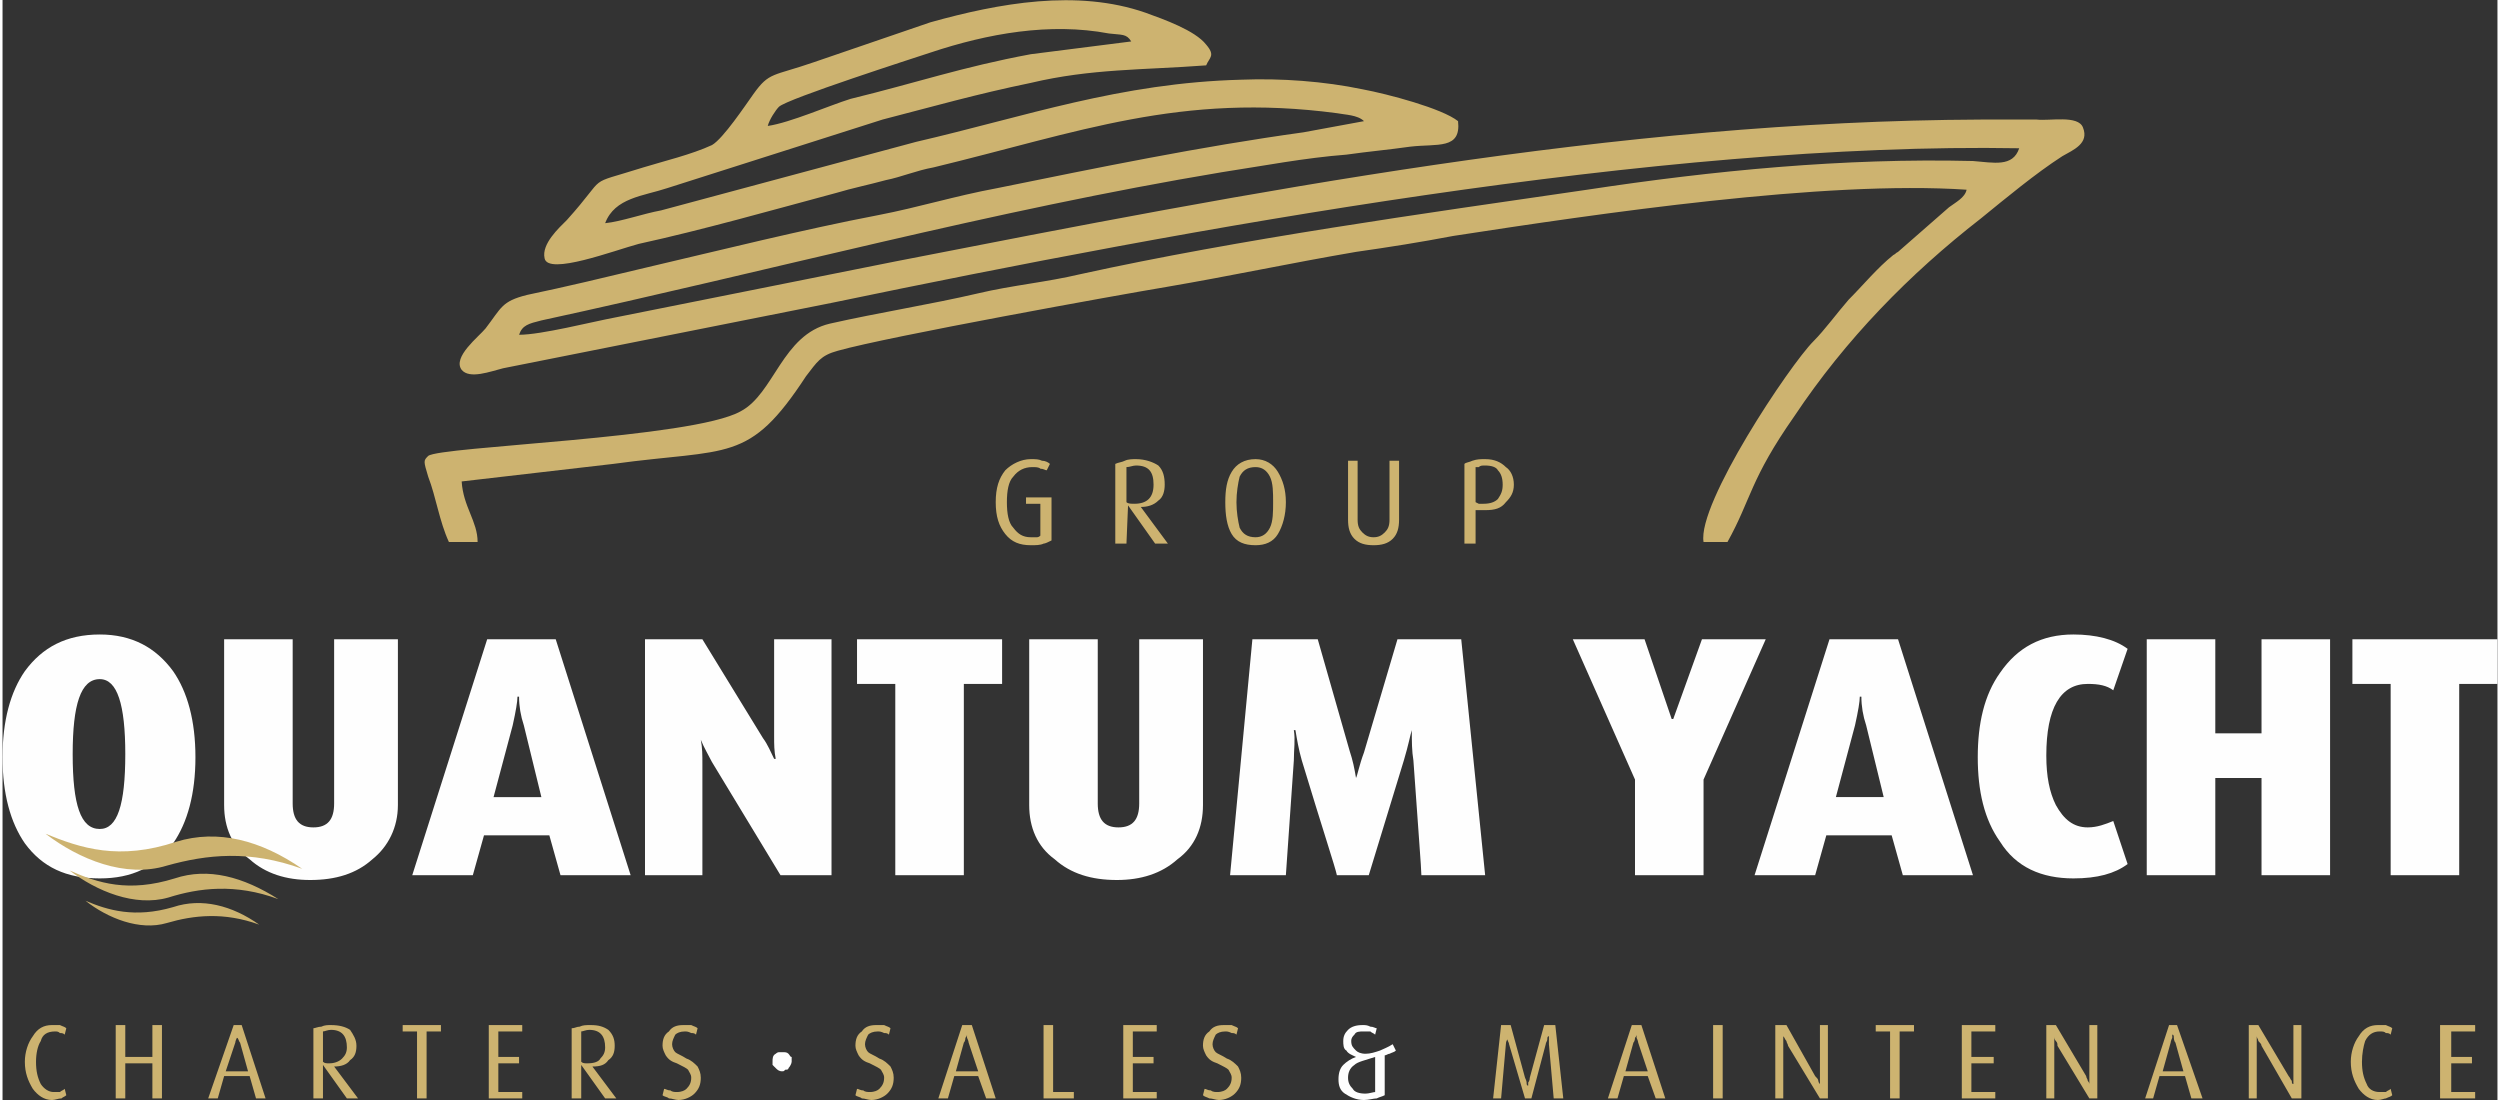
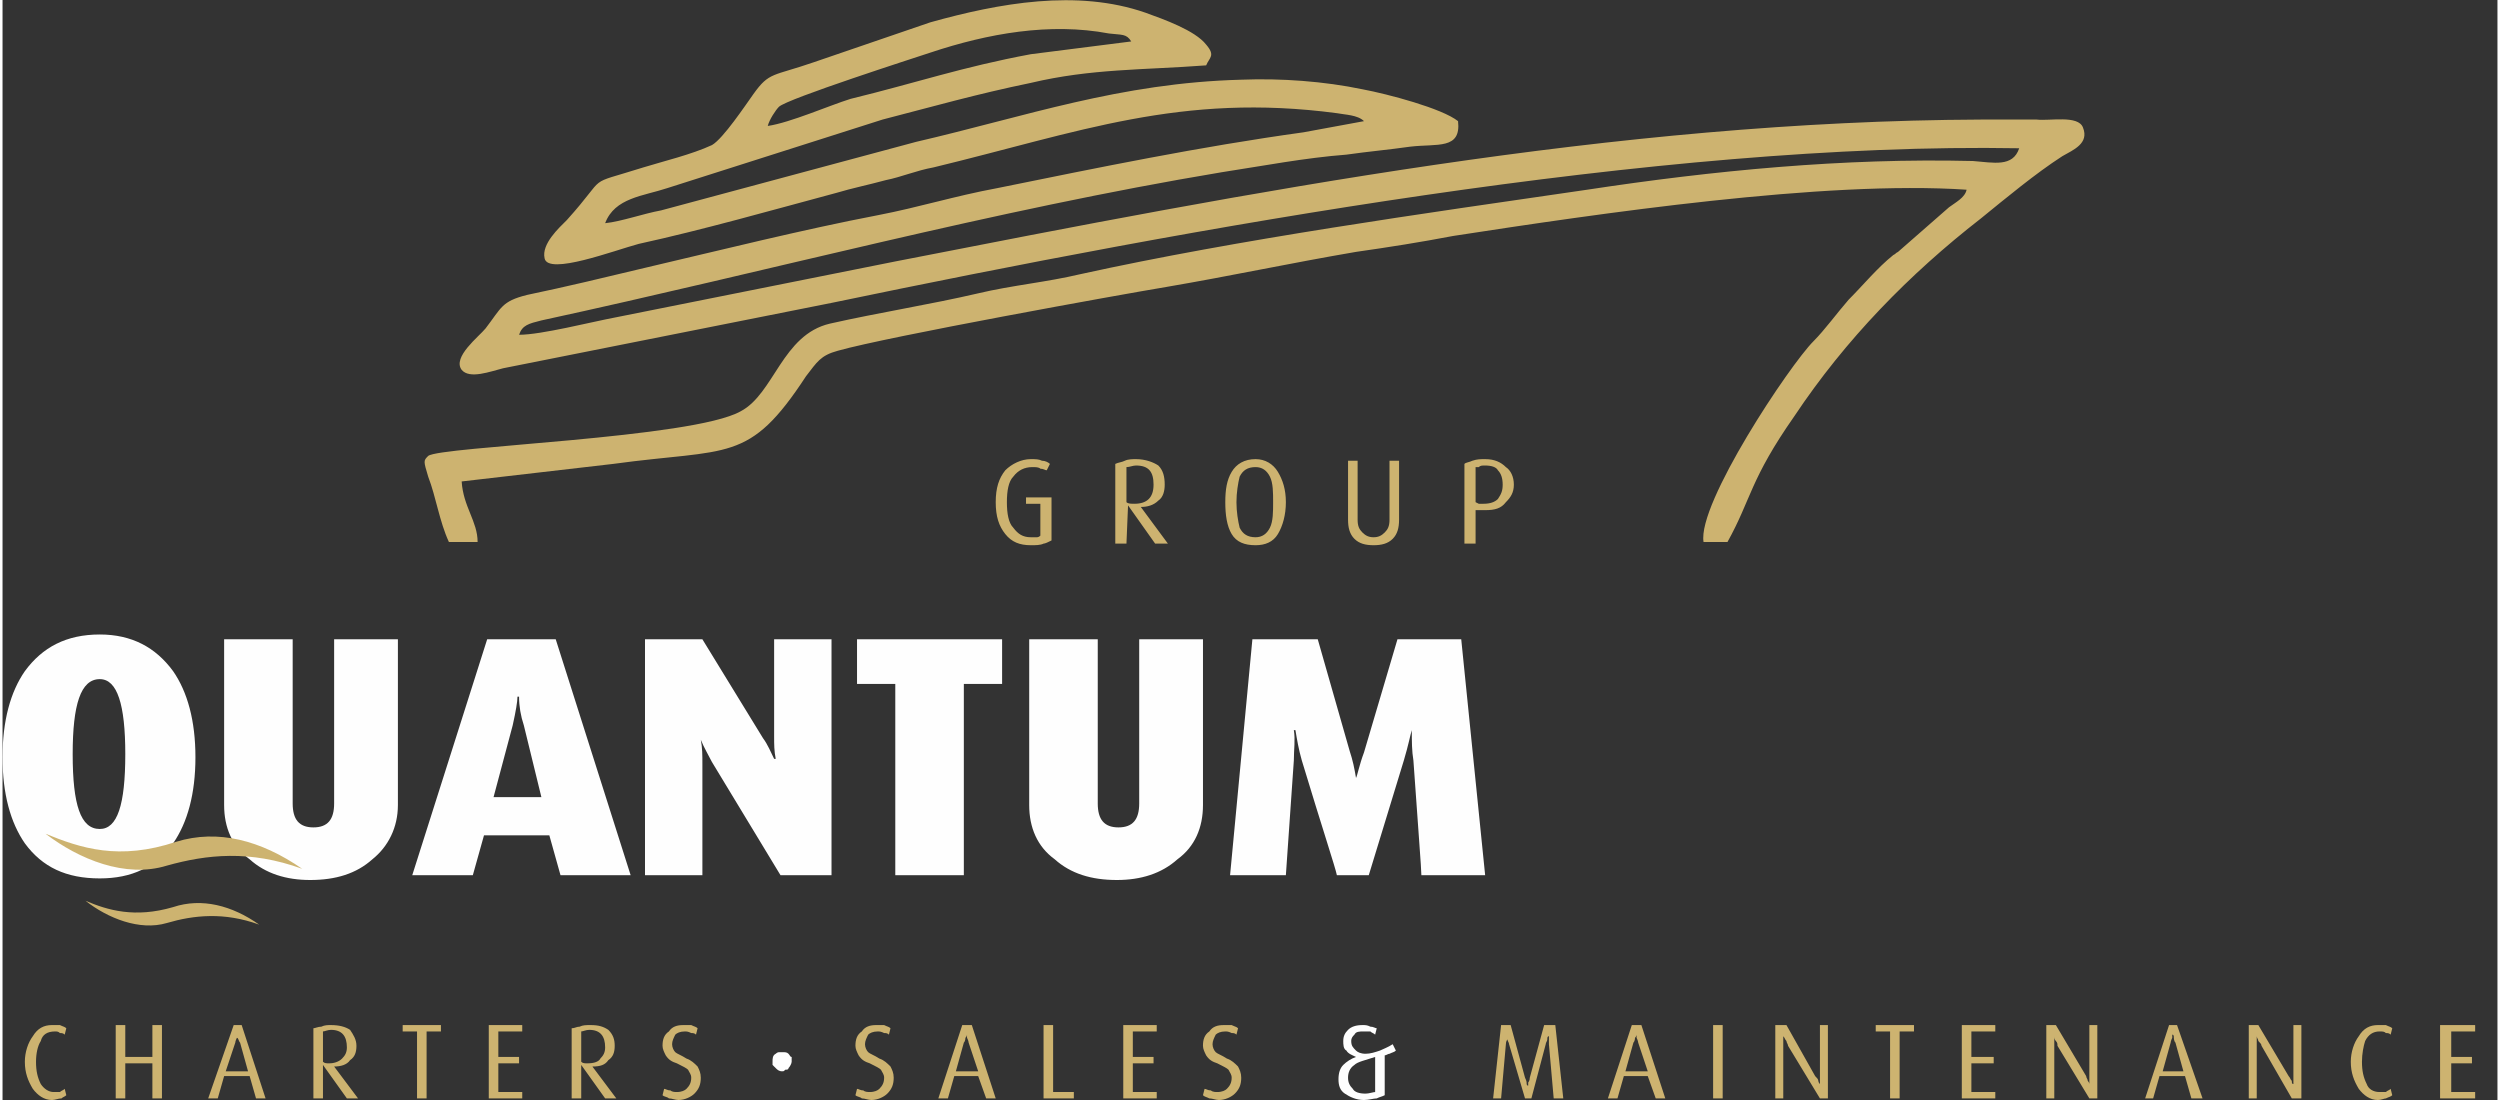
<svg xmlns="http://www.w3.org/2000/svg" xml:space="preserve" width="500px" height="220px" fill-rule="evenodd" clip-rule="evenodd" viewBox="0 0 15.65 6.9">
  <rect x="0" y="0" width="15.65" height="6.9" fill="#333333" stroke="none" />
  <g id="Camada_x0020_1">
    <path fill="#CDB370" d="M4.8 0.79c0.01,-0.04 0.05,-0.1 0.07,-0.12 0.05,-0.05 0.86,-0.31 0.95,-0.34 0.36,-0.12 0.75,-0.19 1.12,-0.12 0.08,0.01 0.11,0 0.14,0.05l-0.63 0.08c-0.43,0.08 -0.72,0.18 -1.13,0.28 -0.13,0.04 -0.38,0.15 -0.52,0.17zm3.74 -0.03l-0.38 0.07c-0.65,0.09 -1.28,0.22 -1.92,0.35 -0.27,0.05 -0.49,0.12 -0.75,0.17 -0.47,0.09 -0.99,0.22 -1.46,0.33 -0.25,0.06 -0.5,0.12 -0.74,0.17 -0.16,0.04 -0.16,0.08 -0.26,0.21 -0.04,0.05 -0.21,0.18 -0.15,0.26 0.05,0.06 0.18,0.01 0.26,-0.01l2.06 -0.41c2.26,-0.47 5.19,-1.01 7.45,-0.97 -0.04,0.12 -0.16,0.09 -0.29,0.08 -0.81,-0.02 -1.63,0.06 -2.42,0.18 -1.03,0.15 -2.18,0.31 -3.18,0.53 -0.21,0.05 -0.43,0.07 -0.64,0.12 -0.3,0.07 -0.62,0.12 -0.93,0.19 -0.3,0.07 -0.35,0.44 -0.56,0.55 -0.3,0.17 -1.89,0.22 -1.96,0.28 -0.03,0.03 -0.03,0.03 0,0.13 0.05,0.13 0.07,0.28 0.13,0.41l0.18 0c0,-0.13 -0.09,-0.22 -0.1,-0.38l0.95 -0.11c0.73,-0.1 0.85,0 1.21,-0.55 0.07,-0.09 0.09,-0.13 0.2,-0.16 0.32,-0.09 1.76,-0.35 2.06,-0.4 0.41,-0.07 0.78,-0.15 1.19,-0.22 0.21,-0.03 0.4,-0.06 0.61,-0.1 0.91,-0.14 2.33,-0.35 3.22,-0.29 -0.01,0.05 -0.07,0.08 -0.11,0.11l-0.32 0.28c-0.02,0.01 -0.01,0.01 -0.03,0.02 -0.1,0.08 -0.19,0.19 -0.28,0.28 -0.07,0.08 -0.15,0.19 -0.22,0.26 -0.15,0.15 -0.73,1.02 -0.69,1.26l0.15 0c0.15,-0.27 0.14,-0.39 0.42,-0.79 0.32,-0.48 0.72,-0.89 1.17,-1.24 0.16,-0.13 0.34,-0.28 0.51,-0.39 0.07,-0.04 0.17,-0.08 0.13,-0.18 -0.03,-0.08 -0.21,-0.04 -0.29,-0.05 -0.12,0 -0.24,0 -0.35,0 -2.3,0.01 -4.56,0.45 -6.81,0.89l-1.75 0.35c-0.16,0.03 -0.47,0.11 -0.61,0.11 0.02,-0.06 0.06,-0.07 0.14,-0.09 1.43,-0.31 2.83,-0.69 4.27,-0.93 0.26,-0.04 0.52,-0.09 0.78,-0.11 0.14,-0.02 0.26,-0.03 0.4,-0.05 0.17,-0.02 0.32,0.02 0.3,-0.16 -0.1,-0.08 -0.44,-0.17 -0.6,-0.2 -0.24,-0.05 -0.51,-0.07 -0.76,-0.06 -0.76,0.02 -1.35,0.23 -2.04,0.39l-1.6 0.43c-0.11,0.02 -0.25,0.07 -0.35,0.08 0.06,-0.16 0.24,-0.17 0.39,-0.22l1.35 -0.43c0.31,-0.08 0.59,-0.16 0.93,-0.23 0.38,-0.09 0.7,-0.08 1.1,-0.11 0.02,-0.05 0.06,-0.06 0,-0.13 -0.07,-0.09 -0.27,-0.16 -0.38,-0.2 -0.43,-0.15 -0.92,-0.06 -1.35,0.06l-0.73 0.25c-0.26,0.09 -0.28,0.06 -0.38,0.2 -0.05,0.07 -0.19,0.28 -0.26,0.32 -0.13,0.06 -0.3,0.1 -0.43,0.14 -0.38,0.12 -0.21,0.03 -0.48,0.33 -0.05,0.05 -0.16,0.15 -0.14,0.24 0.02,0.11 0.44,-0.05 0.59,-0.09 0.41,-0.09 0.83,-0.21 1.24,-0.32 0.1,-0.03 0.2,-0.05 0.31,-0.08 0.1,-0.02 0.19,-0.06 0.3,-0.08 0.91,-0.22 1.55,-0.47 2.53,-0.34 0.05,0.01 0.13,0.01 0.17,0.05z" />
    <path fill="#CDB370" fill-rule="nonzero" d="M6.45 3.42c-0.07,0 -0.12,-0.02 -0.16,-0.07 -0.04,-0.05 -0.06,-0.11 -0.06,-0.2 0,-0.09 0.02,-0.15 0.06,-0.2 0.04,-0.04 0.1,-0.07 0.16,-0.07 0.03,0 0.05,0 0.07,0.01 0.02,0 0.04,0.01 0.05,0.02l-0.02 0.04c-0.01,0 -0.02,-0.01 -0.04,-0.01 -0.01,-0.01 -0.03,-0.01 -0.05,-0.01 -0.05,0 -0.09,0.02 -0.12,0.06 -0.03,0.03 -0.04,0.09 -0.04,0.16 0,0.07 0.01,0.13 0.04,0.16 0.03,0.04 0.06,0.06 0.11,0.06 0.01,0 0.03,0 0.04,0 0.01,0 0.02,-0.01 0.02,-0.01l0 -0.2 -0.09 0 0 -0.04 0.16 0 0 0.27c-0.02,0.01 -0.04,0.02 -0.05,0.02 -0.02,0.01 -0.05,0.01 -0.08,0.01zm0.78 -0.01l-0.17 -0.24 -0.01 0.24 -0.07 0 0 -0.5c0.02,-0.01 0.04,-0.01 0.06,-0.02 0.02,-0.01 0.05,-0.01 0.07,-0.01 0.06,0 0.11,0.02 0.14,0.04 0.03,0.03 0.04,0.07 0.04,0.12 0,0.04 -0.01,0.08 -0.04,0.1 -0.03,0.03 -0.07,0.04 -0.11,0.04l0.17 0.23 -0.08 0zm-0.12 -0.49c-0.02,0 -0.04,0.01 -0.06,0.01l0 0.22c0.01,0.01 0.03,0.01 0.05,0.01 0.04,0 0.07,-0.01 0.09,-0.03 0.02,-0.02 0.03,-0.05 0.03,-0.09 0,-0.08 -0.03,-0.12 -0.11,-0.12zm0.75 0.5c-0.07,0 -0.12,-0.02 -0.15,-0.07 -0.03,-0.05 -0.04,-0.12 -0.04,-0.2 0,-0.08 0.01,-0.14 0.04,-0.19 0.03,-0.05 0.08,-0.08 0.15,-0.08 0.06,0 0.11,0.03 0.14,0.08 0.03,0.05 0.05,0.11 0.05,0.19 0,0.08 -0.02,0.15 -0.05,0.2 -0.03,0.05 -0.08,0.07 -0.14,0.07zm0 -0.49c-0.05,0 -0.08,0.02 -0.1,0.06 -0.01,0.04 -0.02,0.1 -0.02,0.16 0,0.06 0.01,0.12 0.02,0.16 0.02,0.04 0.05,0.06 0.1,0.06 0.04,0 0.07,-0.02 0.09,-0.06 0.02,-0.04 0.02,-0.1 0.02,-0.16 0,-0.06 0,-0.12 -0.02,-0.16 -0.02,-0.04 -0.05,-0.06 -0.09,-0.06zm0.74 0.49c-0.05,0 -0.09,-0.01 -0.12,-0.04 -0.03,-0.03 -0.04,-0.07 -0.04,-0.12l0 -0.37 0.06 0 0 0.37c0,0.04 0.01,0.06 0.03,0.08 0.02,0.02 0.04,0.03 0.07,0.03 0.03,0 0.05,-0.01 0.07,-0.03 0.02,-0.02 0.03,-0.04 0.03,-0.08l0 -0.37 0.06 0 0 0.37c0,0.05 -0.01,0.09 -0.04,0.12 -0.03,0.03 -0.07,0.04 -0.12,0.04zm0.66 -0.22l-0.02 0 0 0.21 -0.07 0 0 -0.5c0.01,-0.01 0.03,-0.01 0.05,-0.02 0.03,-0.01 0.05,-0.01 0.08,-0.01 0.06,0 0.1,0.02 0.13,0.05 0.03,0.02 0.05,0.06 0.05,0.11 0,0.05 -0.02,0.08 -0.05,0.11 -0.03,0.04 -0.07,0.05 -0.13,0.05 -0.01,0 -0.03,0 -0.04,0zm0.04 -0.28c-0.02,0 -0.03,0 -0.04,0.01 -0.01,0 -0.02,0 -0.02,0l0 0.22 0.02 0.01c0.01,0 0.01,0 0.02,0 0,0 0.01,0 0.01,0 0.04,0 0.07,-0.01 0.09,-0.03 0.02,-0.03 0.03,-0.05 0.03,-0.09 0,-0.04 -0.01,-0.07 -0.03,-0.09 -0.01,-0.02 -0.04,-0.03 -0.08,-0.03z" />
    <g id="_2830854457712">
      <path fill="#FEFEFE" fill-rule="nonzero" d="M1.21 4.75c0,0.23 -0.05,0.41 -0.14,0.54 -0.11,0.15 -0.26,0.22 -0.46,0.22 -0.21,0 -0.36,-0.07 -0.47,-0.22 -0.09,-0.13 -0.14,-0.31 -0.14,-0.54 0,-0.23 0.05,-0.41 0.14,-0.54 0.11,-0.15 0.26,-0.23 0.47,-0.23 0.2,0 0.35,0.08 0.46,0.23 0.09,0.13 0.14,0.31 0.14,0.54zm-0.44 -0.02c0,-0.31 -0.05,-0.47 -0.16,-0.47 -0.12,0 -0.17,0.16 -0.17,0.47 0,0.32 0.05,0.47 0.17,0.47 0.11,0 0.16,-0.15 0.16,-0.47zm1.71 0.32c0,0.14 -0.06,0.26 -0.16,0.34 -0.1,0.09 -0.23,0.13 -0.39,0.13 -0.15,0 -0.28,-0.04 -0.38,-0.13 -0.11,-0.08 -0.16,-0.2 -0.16,-0.34l0 -1.04 0.43 0 0 1.03c0,0.1 0.04,0.15 0.13,0.15 0.09,0 0.13,-0.05 0.13,-0.15l0 -1.03 0.4 0 0 1.04zm1.46 0.44l-0.44 0 -0.07 -0.25 -0.41 0 -0.07 0.25 -0.38 0 0.47 -1.48 0.43 0 0.47 1.48zm-0.56 -0.49l-0.11 -0.45c-0.02,-0.06 -0.03,-0.12 -0.03,-0.18l-0.01 0c0,0.03 -0.01,0.09 -0.03,0.18l-0.12 0.45 0.3 0zm1.82 0.49l-0.32 0 -0.43 -0.71c-0.02,-0.04 -0.05,-0.09 -0.07,-0.14l0 0c0.01,0.05 0.01,0.1 0.01,0.15l0 0.7 -0.36 0 0 -1.48 0.36 0 0.38 0.62c0.03,0.04 0.05,0.09 0.07,0.13l0.01 0c-0.01,-0.05 -0.01,-0.09 -0.01,-0.14l0 -0.61 0.36 0 0 1.48zm1.07 -1.2l-0.24 0 0 1.2 -0.43 0 0 -1.2 -0.24 0 0 -0.28 0.91 0 0 0.28zm1.26 0.76c0,0.14 -0.05,0.26 -0.16,0.34 -0.1,0.09 -0.23,0.13 -0.38,0.13 -0.16,0 -0.29,-0.04 -0.39,-0.13 -0.11,-0.08 -0.16,-0.2 -0.16,-0.34l0 -1.04 0.43 0 0 1.03c0,0.1 0.04,0.15 0.13,0.15 0.09,0 0.13,-0.05 0.13,-0.15l0 -1.03 0.4 0 0 1.04zm1.77 0.44l-0.4 0c0,-0.04 -0.02,-0.29 -0.05,-0.72 -0.01,-0.06 -0.01,-0.12 -0.01,-0.19l0 0c-0.01,0.03 -0.02,0.09 -0.05,0.19l-0.22 0.72 -0.2 0c-0.01,-0.05 -0.09,-0.29 -0.22,-0.72 -0.02,-0.07 -0.03,-0.13 -0.04,-0.19l-0.01 0c0.01,0.06 0,0.12 0,0.19l-0.05 0.72 -0.35 0 0.14 -1.48 0.41 0 0.2 0.7c0.02,0.06 0.03,0.11 0.04,0.17l0 0c0.01,-0.02 0.02,-0.08 0.05,-0.16l0.21 -0.71 0.4 0 0.15 1.48z" />
-       <path fill="#FEFEFE" fill-rule="nonzero" d="M11.06 4.01l-0.39 0.88 0 0.6 -0.43 0 0 -0.6 -0.39 -0.88 0.45 0 0.17 0.5 0.01 0 0.18 -0.5 0.4 0zm1.3 1.48l-0.44 0 -0.07 -0.25 -0.41 0 -0.07 0.25 -0.38 0 0.47 -1.48 0.43 0 0.47 1.48zm-0.56 -0.49l-0.11 -0.45c-0.02,-0.06 -0.03,-0.12 -0.03,-0.18l-0.01 0c0,0.03 -0.01,0.09 -0.03,0.18l-0.12 0.45 0.3 0zm1.53 0.42c-0.08,0.06 -0.19,0.09 -0.34,0.09 -0.2,0 -0.36,-0.07 -0.46,-0.23 -0.1,-0.14 -0.14,-0.32 -0.14,-0.53 0,-0.21 0.04,-0.39 0.14,-0.53 0.11,-0.16 0.26,-0.24 0.46,-0.24 0.14,0 0.26,0.03 0.34,0.09l-0.09 0.26c-0.04,-0.03 -0.09,-0.04 -0.16,-0.04 -0.17,0 -0.26,0.15 -0.26,0.45 0,0.13 0.02,0.23 0.06,0.31 0.05,0.09 0.11,0.14 0.2,0.14 0.06,0 0.11,-0.02 0.16,-0.04l0.09 0.27zm1.27 0.07l-0.43 0 0 -0.61 -0.29 0 0 0.61 -0.43 0 0 -1.48 0.43 0 0 0.59 0.29 0 0 -0.59 0.43 0 0 1.48zm1.05 -1.2l-0.24 0 0 1.2 -0.43 0 0 -1.2 -0.24 0 0 -0.28 0.91 0 0 0.28z" />
    </g>
    <g id="_2830854460832">
      <path fill="#CDB370" fill-rule="nonzero" d="M15.29 6.89l0 -0.46 0.22 0 0 0.04 -0.15 0 0 0.16 0.13 0 0 0.04 -0.13 0 0 0.18 0.15 0 0 0.04 -0.22 0zm-0.39 0.01c-0.05,0 -0.09,-0.03 -0.12,-0.07 -0.03,-0.05 -0.05,-0.1 -0.05,-0.17 0,-0.06 0.02,-0.12 0.05,-0.16 0.03,-0.05 0.07,-0.07 0.12,-0.07 0.02,0 0.04,0 0.05,0 0.02,0.01 0.03,0.01 0.04,0.02l-0.01 0.04c-0.01,-0.01 -0.02,-0.01 -0.03,-0.01 -0.01,-0.01 -0.02,-0.01 -0.04,-0.01 -0.04,0 -0.07,0.02 -0.09,0.06 -0.01,0.03 -0.02,0.08 -0.02,0.13 0,0.06 0.01,0.1 0.03,0.14 0.01,0.03 0.04,0.05 0.08,0.05 0.02,0 0.03,0 0.04,0 0.01,-0.01 0.02,-0.01 0.03,-0.02l0.01 0.04c-0.01,0.01 -0.02,0.01 -0.04,0.02 -0.01,0 -0.03,0.01 -0.05,0.01zm-0.54 -0.01l-0.19 -0.33c0,-0.01 -0.01,-0.02 -0.02,-0.03 0,-0.01 -0.01,-0.02 -0.01,-0.03 0,0.01 0,0.02 0,0.03 0,0.01 0,0.02 0,0.03l0 0.33 -0.05 0 0 -0.46 0.06 0 0.19 0.32c0.01,0.01 0.01,0.02 0.02,0.03 0,0.01 0,0.02 0.01,0.02 0,-0.01 0,-0.01 0,-0.02 0,0 0,-0.01 0,-0.02l0 -0.01 0 -0.32 0.05 0 0 0.46 -0.06 0zm-0.73 -0.35c-0.01,-0.01 -0.01,-0.03 -0.01,-0.03 0,-0.01 0,-0.02 -0.01,-0.02 0,0 0,0.01 0,0.02 0,0 -0.01,0.02 -0.01,0.03l-0.05 0.18 0.13 0 -0.05 -0.18zm0.1 0.35l-0.04 -0.14 -0.16 0 -0.04 0.14 -0.05 0 0.15 -0.46 0.05 0 0.16 0.46 -0.07 0zm-0.64 0l-0.2 -0.33c0,-0.01 0,-0.02 -0.01,-0.03 -0.01,-0.01 -0.01,-0.02 -0.01,-0.03 0,0.01 0,0.02 0,0.03 0,0.01 0,0.02 0,0.03l0 0.33 -0.05 0 0 -0.46 0.06 0 0.19 0.32c0,0.01 0.01,0.02 0.01,0.03 0.01,0.01 0.01,0.02 0.01,0.02 0,-0.01 0,-0.01 0,-0.02 0,0 0,-0.01 0,-0.02l0 -0.01 0 -0.32 0.05 0 0 0.46 -0.05 0zm-0.8 0l0 -0.46 0.21 0 0 0.04 -0.15 0 0 0.16 0.14 0 0 0.04 -0.14 0 0 0.18 0.15 0 0 0.04 -0.21 0zm-0.39 -0.42l0 0.42 -0.06 0 0 -0.42 -0.09 0 0 -0.04 0.24 0 0 0.04 -0.09 0zm-0.5 0.42l-0.2 -0.33c0,-0.01 -0.01,-0.02 -0.01,-0.03 -0.01,-0.01 -0.01,-0.02 -0.02,-0.03 0,0.01 0,0.02 0,0.03 0,0.01 0,0.02 0,0.03l0 0.33 -0.05 0 0 -0.46 0.07 0 0.18 0.32c0.01,0.01 0.02,0.02 0.02,0.03 0,0.01 0.01,0.02 0.01,0.02 0,-0.01 0,-0.01 0,-0.02 0,0 0,-0.01 0,-0.02l0 -0.01 0 -0.32 0.05 0 0 0.46 -0.05 0zm-0.67 0l0 -0.46 0.06 0 0 0.46 -0.06 0zm-0.47 -0.35c0,-0.01 -0.01,-0.03 -0.01,-0.03 0,-0.01 0,-0.02 0,-0.02 0,0 0,0.01 -0.01,0.02 0,0 0,0.02 -0.01,0.03l-0.05 0.18 0.14 0 -0.06 -0.18zm0.11 0.35l-0.05 -0.14 -0.15 0 -0.04 0.14 -0.06 0 0.15 -0.46 0.06 0 0.15 0.46 -0.06 0zm-0.64 0l-0.03 -0.34c0,-0.01 0,-0.02 0,-0.03 0,-0.01 0,-0.02 0,-0.02 -0.01,0 -0.01,0.01 -0.01,0.02 0,0.01 -0.01,0.02 -0.01,0.03l-0.09 0.34 -0.04 0 -0.1 -0.34c0,-0.01 -0.01,-0.02 -0.01,-0.03 0,-0.01 0,-0.02 0,-0.02 0,0 0,0.01 0,0.02 0,0 -0.01,0.01 -0.01,0.03l-0.03 0.34 -0.05 0 0.05 -0.46 0.06 0 0.09 0.33c0.01,0.02 0.01,0.03 0.01,0.03 0,0.01 0,0.02 0.01,0.02 0,0 0,-0.01 0,-0.02 0,0 0.01,-0.01 0.01,-0.03l0.09 -0.33 0.07 0 0.05 0.46 -0.06 0z" />
      <path fill="#FEFEFE" fill-rule="nonzero" d="M8.61 6.63c-0.06,0.02 -0.11,0.03 -0.13,0.05 -0.03,0.02 -0.04,0.05 -0.04,0.08 0,0.03 0.01,0.05 0.03,0.07 0.01,0.02 0.04,0.03 0.08,0.03 0.02,0 0.05,-0.01 0.06,-0.01l0 -0.22zm0.06 -0.01l0 0.25c-0.02,0.01 -0.03,0.01 -0.05,0.02 -0.02,0 -0.05,0.01 -0.08,0.01 -0.05,0 -0.09,-0.02 -0.12,-0.04 -0.03,-0.02 -0.04,-0.05 -0.04,-0.09 0,-0.04 0.01,-0.07 0.03,-0.09 0.02,-0.02 0.05,-0.04 0.08,-0.05 -0.02,-0.01 -0.05,-0.02 -0.06,-0.04 -0.02,-0.01 -0.02,-0.04 -0.02,-0.06 0,-0.03 0.01,-0.05 0.03,-0.07 0.02,-0.02 0.05,-0.03 0.09,-0.03 0.02,0 0.03,0 0.05,0.01 0.02,0 0.03,0.01 0.04,0.01l-0.01 0.04c-0.01,-0.01 -0.02,-0.01 -0.03,-0.02 -0.02,0 -0.03,0 -0.04,0 -0.03,0 -0.05,0 -0.06,0.02 -0.01,0.01 -0.02,0.02 -0.02,0.04 0,0.03 0.01,0.04 0.03,0.06 0.01,0.01 0.03,0.02 0.06,0.02 0.03,0 0.06,-0.01 0.09,-0.02 0.02,-0.01 0.05,-0.02 0.08,-0.04l0.02 0.04c-0.01,0.01 -0.02,0.01 -0.04,0.02 -0.01,0 -0.02,0.01 -0.03,0.01z" />
      <path fill="#CDB370" fill-rule="nonzero" d="M7.63 6.9c-0.02,0 -0.04,-0.01 -0.06,-0.01 -0.02,-0.01 -0.03,-0.01 -0.04,-0.02l0.01 -0.04c0.01,0 0.02,0.01 0.04,0.01 0.01,0.01 0.03,0.01 0.04,0.01 0.03,0 0.05,-0.01 0.06,-0.02 0.02,-0.02 0.03,-0.04 0.03,-0.07 0,-0.02 -0.01,-0.03 -0.02,-0.05 -0.01,-0.01 -0.03,-0.02 -0.07,-0.04 -0.03,-0.01 -0.05,-0.02 -0.07,-0.05 -0.01,-0.02 -0.02,-0.04 -0.02,-0.06 0,-0.04 0.01,-0.07 0.04,-0.09 0.02,-0.03 0.05,-0.04 0.09,-0.04 0.02,0 0.04,0 0.05,0 0.02,0.01 0.03,0.01 0.04,0.02l-0.01 0.04c-0.01,-0.01 -0.02,-0.01 -0.03,-0.01 -0.02,-0.01 -0.03,-0.01 -0.04,-0.01 -0.03,0 -0.05,0.01 -0.06,0.02 -0.01,0.02 -0.02,0.04 -0.02,0.06 0,0.02 0.01,0.04 0.02,0.05 0.01,0.01 0.04,0.02 0.07,0.04 0.03,0.01 0.05,0.03 0.07,0.05 0.01,0.02 0.02,0.04 0.02,0.07 0,0.04 -0.01,0.07 -0.04,0.1 -0.02,0.02 -0.06,0.04 -0.1,0.04zm-0.6 -0.01l0 -0.46 0.21 0 0 0.04 -0.15 0 0 0.16 0.13 0 0 0.04 -0.13 0 0 0.18 0.15 0 0 0.04 -0.21 0zm-0.5 0l0 -0.46 0.06 0 0 0.42 0.13 0 0 0.04 -0.19 0zm-0.47 -0.35c0,-0.01 -0.01,-0.03 -0.01,-0.03 0,-0.01 0,-0.02 0,-0.02 0,0 0,0.01 -0.01,0.02 0,0 0,0.02 -0.01,0.03l-0.05 0.18 0.14 0 -0.06 -0.18zm0.11 0.35l-0.05 -0.14 -0.15 0 -0.04 0.14 -0.06 0 0.15 -0.46 0.06 0 0.15 0.46 -0.06 0zm-0.72 0.01c-0.02,0 -0.04,-0.01 -0.06,-0.01 -0.01,-0.01 -0.03,-0.01 -0.04,-0.02l0.01 -0.04c0.01,0 0.02,0.01 0.04,0.01 0.01,0.01 0.03,0.01 0.04,0.01 0.03,0 0.05,-0.01 0.06,-0.02 0.02,-0.02 0.03,-0.04 0.03,-0.07 0,-0.02 -0.01,-0.03 -0.02,-0.05 -0.01,-0.01 -0.03,-0.02 -0.07,-0.04 -0.03,-0.01 -0.05,-0.02 -0.07,-0.05 -0.01,-0.02 -0.02,-0.04 -0.02,-0.06 0,-0.04 0.01,-0.07 0.04,-0.09 0.02,-0.03 0.05,-0.04 0.09,-0.04 0.02,0 0.04,0 0.05,0 0.02,0.01 0.03,0.01 0.04,0.02l-0.01 0.04c-0.01,-0.01 -0.02,-0.01 -0.03,-0.01 -0.02,-0.01 -0.03,-0.01 -0.04,-0.01 -0.03,0 -0.05,0.01 -0.06,0.02 -0.01,0.02 -0.02,0.04 -0.02,0.06 0,0.02 0.01,0.04 0.02,0.05 0.01,0.01 0.04,0.02 0.07,0.04 0.03,0.01 0.05,0.03 0.07,0.05 0.01,0.02 0.02,0.04 0.02,0.07 0,0.04 -0.01,0.07 -0.04,0.1 -0.02,0.02 -0.06,0.04 -0.1,0.04z" />
      <path fill="#CDB370" fill-rule="nonzero" d="M4.24 6.9c-0.02,0 -0.04,-0.01 -0.06,-0.01 -0.01,-0.01 -0.03,-0.01 -0.04,-0.02l0.01 -0.04c0.01,0 0.02,0.01 0.04,0.01 0.01,0.01 0.03,0.01 0.04,0.01 0.03,0 0.05,-0.01 0.06,-0.02 0.02,-0.02 0.03,-0.04 0.03,-0.07 0,-0.02 -0.01,-0.03 -0.02,-0.05 -0.01,-0.01 -0.03,-0.02 -0.07,-0.04 -0.03,-0.01 -0.05,-0.02 -0.07,-0.05 -0.01,-0.02 -0.02,-0.04 -0.02,-0.06 0,-0.04 0.01,-0.07 0.04,-0.09 0.02,-0.03 0.05,-0.04 0.09,-0.04 0.02,0 0.04,0 0.05,0 0.02,0.01 0.03,0.01 0.04,0.02l-0.01 0.04c-0.01,-0.01 -0.02,-0.01 -0.03,-0.01 -0.02,-0.01 -0.03,-0.01 -0.04,-0.01 -0.03,0 -0.05,0.01 -0.06,0.02 -0.01,0.02 -0.02,0.04 -0.02,0.06 0,0.02 0.01,0.04 0.02,0.05 0.01,0.01 0.04,0.02 0.07,0.04 0.03,0.01 0.05,0.03 0.07,0.05 0.01,0.02 0.02,0.04 0.02,0.07 0,0.04 -0.01,0.07 -0.04,0.1 -0.02,0.02 -0.06,0.04 -0.1,0.04zm-0.56 -0.44c-0.02,0 -0.04,0.01 -0.05,0.01l0 0.19c0.01,0.01 0.02,0.01 0.04,0.01 0.04,0 0.07,-0.01 0.08,-0.03 0.02,-0.02 0.03,-0.04 0.03,-0.07 0,-0.07 -0.03,-0.11 -0.1,-0.11zm0.1 0.43l-0.15 -0.21 0 0.21 -0.06 0 0 -0.44c0.02,0 0.03,-0.01 0.05,-0.01 0.02,-0.01 0.04,-0.01 0.07,-0.01 0.05,0 0.08,0.01 0.11,0.03 0.03,0.03 0.04,0.06 0.04,0.1 0,0.04 -0.01,0.07 -0.04,0.09 -0.02,0.03 -0.05,0.04 -0.1,0.04l0.15 0.2 -0.07 0zm-0.73 0l0 -0.46 0.21 0 0 0.04 -0.15 0 0 0.16 0.13 0 0 0.04 -0.13 0 0 0.18 0.15 0 0 0.04 -0.21 0zm-0.39 -0.42l0 0.42 -0.06 0 0 -0.42 -0.09 0 0 -0.04 0.24 0 0 0.04 -0.09 0zm-0.6 -0.01c-0.02,0 -0.04,0.01 -0.05,0.01l0 0.19c0.01,0.01 0.02,0.01 0.04,0.01 0.03,0 0.06,-0.01 0.08,-0.03 0.02,-0.02 0.03,-0.04 0.03,-0.07 0,-0.07 -0.03,-0.11 -0.1,-0.11zm0.1 0.43l-0.15 -0.21 0 0.21 -0.06 0 0 -0.44c0.01,0 0.03,-0.01 0.05,-0.01 0.02,-0.01 0.04,-0.01 0.06,-0.01 0.05,0 0.09,0.01 0.12,0.03 0.02,0.03 0.04,0.06 0.04,0.1 0,0.04 -0.01,0.07 -0.04,0.09 -0.02,0.03 -0.06,0.04 -0.1,0.04l0.15 0.2 -0.07 0zm-0.67 -0.35c-0.01,-0.01 -0.01,-0.03 -0.02,-0.03 0,-0.01 0,-0.02 0,-0.02 0,0 0,0.01 0,0.02 0,0 -0.01,0.02 -0.01,0.03l-0.06 0.18 0.14 0 -0.05 -0.18zm0.1 0.35l-0.04 -0.14 -0.16 0 -0.04 0.14 -0.06 0 0.16 -0.46 0.05 0 0.15 0.46 -0.06 0zm-0.65 0l0 -0.22 -0.17 0 0 0.22 -0.06 0 0 -0.46 0.06 0 0 0.2 0.17 0 0 -0.2 0.06 0 0 0.46 -0.06 0zm-0.63 0.01c-0.05,0 -0.09,-0.03 -0.12,-0.07 -0.03,-0.05 -0.05,-0.1 -0.05,-0.17 0,-0.06 0.02,-0.12 0.05,-0.16 0.03,-0.05 0.07,-0.07 0.12,-0.07 0.02,0 0.04,0 0.05,0 0.02,0.01 0.03,0.01 0.04,0.02l-0.01 0.04c-0.01,-0.01 -0.02,-0.01 -0.03,-0.01 -0.01,-0.01 -0.02,-0.01 -0.03,-0.01 -0.05,0 -0.08,0.02 -0.09,0.06 -0.02,0.03 -0.03,0.08 -0.03,0.13 0,0.06 0.01,0.1 0.03,0.14 0.02,0.03 0.05,0.05 0.08,0.05 0.02,0 0.03,0 0.04,0 0.01,-0.01 0.02,-0.01 0.03,-0.02l0.01 0.04c-0.01,0.01 -0.02,0.01 -0.03,0.02 -0.02,0 -0.04,0.01 -0.06,0.01z" />
      <path fill="#FEFEFE" fill-rule="nonzero" d="M4.95 6.66c0,0.01 -0.01,0.03 -0.02,0.04 0,0.01 -0.01,0.01 -0.02,0.01 -0.01,0.01 -0.01,0.01 -0.02,0.01 -0.02,0 -0.03,-0.01 -0.04,-0.02 -0.01,-0.01 -0.01,-0.01 -0.02,-0.02 0,-0.01 0,-0.02 0,-0.02 0,-0.02 0,-0.04 0.02,-0.05 0,0 0.01,-0.01 0.02,-0.01 0,0 0.01,0 0.02,0 0.02,0 0.03,0 0.04,0.01 0.01,0.01 0.01,0.02 0.02,0.02 0,0.01 0,0.02 0,0.03z" />
    </g>
    <g id="_2830854464336">
      <path fill="#CDB370" d="M0.27 5.23c0.22,0.09 0.46,0.17 0.82,0.05 0.26,-0.08 0.53,-0.01 0.79,0.17 -0.33,-0.12 -0.6,-0.09 -0.85,-0.02 -0.26,0.08 -0.55,-0.04 -0.76,-0.2z" />
-       <path fill="#CDB370" d="M0.42 5.46c0.18,0.08 0.37,0.14 0.66,0.05 0.21,-0.07 0.43,-0.01 0.65,0.13 -0.27,-0.1 -0.5,-0.07 -0.69,-0.01 -0.21,0.06 -0.45,-0.04 -0.62,-0.17z" />
      <path fill="#CDB370" d="M0.52 5.65c0.14,0.06 0.31,0.11 0.55,0.04 0.18,-0.06 0.37,-0.01 0.54,0.11 -0.22,-0.08 -0.41,-0.06 -0.58,-0.01 -0.17,0.05 -0.37,-0.03 -0.51,-0.14z" />
    </g>
  </g>
</svg>